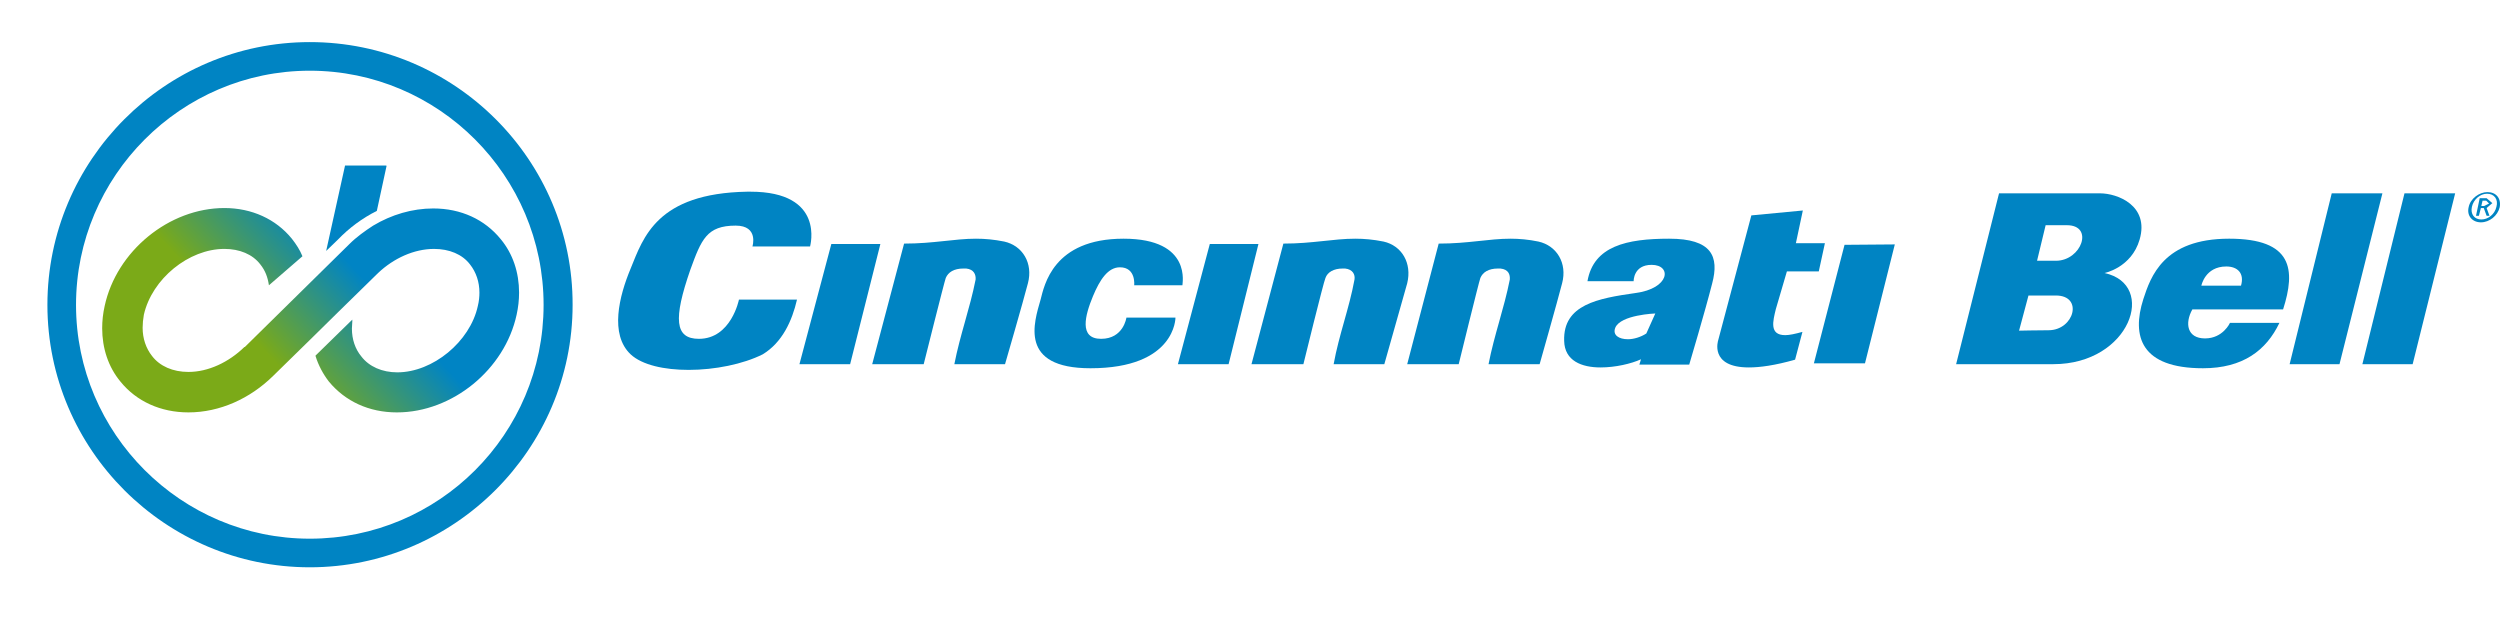
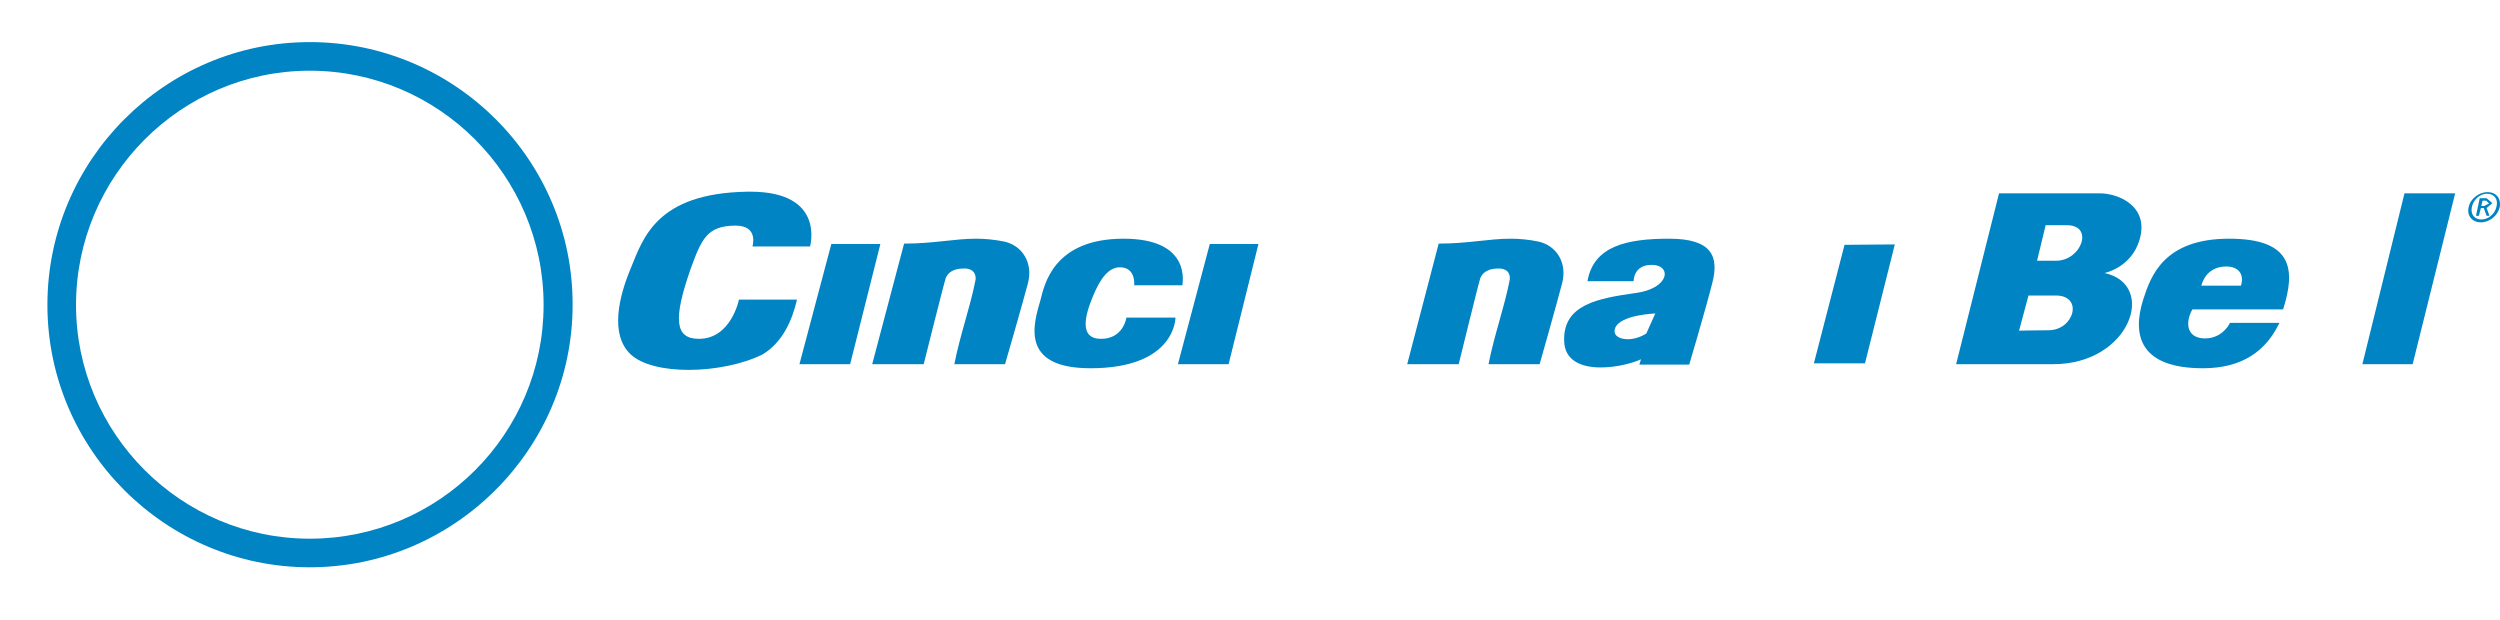
<svg xmlns="http://www.w3.org/2000/svg" id="layer" viewBox="0 0 611.67 151.8">
  <defs>
    <style>
      .cls-1 {
        clip-path: url(#clippath);
      }

      .cls-2 {
        fill: none;
      }

      .cls-2, .cls-3, .cls-4, .cls-5 {
        stroke-width: 0px;
      }

      .cls-3 {
        fill: url(#linear-gradient);
      }

      .cls-6 {
        clip-path: url(#clippath-1);
      }

      .cls-4 {
        fill: url(#linear-gradient-2);
      }

      .cls-5 {
        fill: #0084c3;
      }
    </style>
    <clipPath id="clippath">
      <path class="cls-2" d="m91.3,55.2c-2,1.3-4.1,2.8-5.8,4.5l-25.6,25.2h-.1c-3.8,3.7-8.8,6.1-13.7,6.1-3.8,0-7-1.4-8.9-3.9-1.5-1.9-2.3-4.3-2.3-6.9,0-1,.1-2.1.3-3.2,2-8.8,11-16.1,19.7-16.1,3.7,0,6.9,1.3,8.8,3.8,1.2,1.5,1.8,3.1,2.1,5.1l8.2-7.1c-.6-1.5-1.5-2.9-2.6-4.3-3.9-4.8-9.8-7.5-16.5-7.5-13.5,0-26.4,10.5-29.3,24-.4,1.8-.6,3.6-.6,5.4,0,4.9,1.5,9.5,4.5,13.1,3.9,4.8,9.8,7.5,16.6,7.5,7.7,0,15.1-3.4,20.7-8.9l9.6-9.4,6.5-6.4,9.6-9.4c3.8-3.6,8.8-5.9,13.7-5.9,3.7,0,6.9,1.3,8.8,3.8,1.5,1.9,2.3,4.3,2.3,6.9,0,1-.1,2.1-.4,3.3-1.9,8.7-11,16.2-19.7,16.2-3.7,0-6.9-1.4-8.8-3.9-1.5-1.8-2.3-4.2-2.3-6.8,0-.6.1-1.2.1-1.8v-.4l-9,8.8v.1c.7,2.3,1.9,4.5,3.3,6.3,4,4.8,9.8,7.5,16.6,7.5,13.6,0,26.4-10.5,29.3-23.9.4-1.8.6-3.6.6-5.4,0-4.9-1.5-9.5-4.5-13.1-3.9-4.8-9.7-7.5-16.5-7.5-5.1,0-10.2,1.5-14.7,4.2" />
    </clipPath>
    <linearGradient id="linear-gradient" x1="-49.76" y1="-714.29" x2="-38.14" y2="-714.29" gradientTransform="translate(1405.96 1342.26) rotate(-42.88) scale(2.57)" gradientUnits="userSpaceOnUse">
      <stop offset="0" stop-color="#7baa18" />
      <stop offset="1" stop-color="#0084c4" />
    </linearGradient>
    <clipPath id="clippath-1">
-       <path class="cls-2" d="m84.4,40.6l-4.6,20.8h0l2.9-2.8c2.7-2.8,5.9-5.2,9.5-7l2.4-11.1h-10.2v.1Z" />
-     </clipPath>
+       </clipPath>
    <linearGradient id="linear-gradient-2" x1="-49.76" y1="-718.01" x2="-38.14" y2="-718.01" gradientTransform="translate(1405.16 1341.4) rotate(-42.88) scale(2.57)" gradientUnits="userSpaceOnUse">
      <stop offset="0" stop-color="#7baa18" />
      <stop offset="1" stop-color="#0084c4" />
    </linearGradient>
  </defs>
  <g>
    <polygon class="cls-5" points="215.4 59.7 203.4 59.7 195.6 89.1 208 89.1 215.4 59.7" />
    <polygon class="cls-5" points="307.9 59.7 296 59.7 288.2 89.1 300.6 89.1 307.9 59.7" />
    <path class="cls-5" d="m369.6,58.4c-5.4,0-10.3,1.2-17.6,1.2l-7.7,29.5h12.6s4.9-20,5.3-21.1c.6-1.4,2-2.3,4.3-2.3h.6c2,.2,2.4,1.5,2.3,2.7-1.4,7.1-3.8,13.5-5.2,20.7h12.5s4.4-15.5,5.5-19.8c1.3-4.9-1.3-9.2-5.8-10.2-2.4-.5-4.7-.7-6.8-.7" />
-     <path class="cls-5" d="m331.6,58.4c-5.4,0-10.4,1.2-17.6,1.2l-7.8,29.5h12.7s4.9-20,5.4-21.1c.5-1.4,2-2.3,4.2-2.3h.6c1.9.2,2.5,1.5,2.3,2.7-1.3,7.1-3.8,13.5-5.1,20.7h12.4s4.4-15.5,5.6-19.8c1.2-4.9-1.3-9.2-5.8-10.2-2.5-.5-4.7-.7-6.9-.7" />
    <path class="cls-5" d="m238.8,58.4c-5.3,0-10.3,1.2-17.6,1.2l-7.8,29.5h12.6s5-20,5.4-21.1c.6-1.4,2-2.3,4.3-2.3h.7c1.9.2,2.4,1.5,2.3,2.7-1.4,7.1-3.8,13.5-5.2,20.7h12.4s4.5-15.5,5.6-19.8c1.3-4.9-1.3-9.2-5.8-10.2-2.5-.5-4.7-.7-6.9-.7" />
    <polygon class="cls-5" points="463.6 59.8 451.3 59.9 443.8 88.9 456.3 88.9 463.6 59.8" />
    <path class="cls-5" d="m183.6,46.9h-.8c-22.1.4-25.4,11.2-28.5,18.8-2.8,6.7-5.2,16.1,0,21,2.8,2.6,8.2,3.8,14.2,3.8,6.4,0,13.3-1.4,18.1-3.8,4.8-2.9,7.2-8.2,8.4-13.4h-14.2s-1.9,9.6-9.8,9.6c-5.9,0-6.3-4.8-2.1-16.9,2.7-7.4,4-10.8,11.1-10.8,5.7,0,4.1,5.1,4.1,5.1h14.1c0-.1,3.8-13.4-14.6-13.4" />
    <path class="cls-5" d="m274.9,58.4c-17.3,0-19.4,11.5-20.3,14.9-1.6,5.6-5.4,16.8,12.2,16.8,20.9,0,20.8-12.4,20.8-12.4h-12s-.7,5.2-6.2,5.2-3.9-5.8-2-10.4c1.7-4.1,3.7-7.1,6.6-7.1,4,0,3.5,4.4,3.5,4.4h11.8c-.1-.1,2.6-11.4-14.4-11.4" />
    <path class="cls-5" d="m398.3,83c-2.2,0-3.8-1-3.1-2.8,1.3-3.2,9.8-3.5,9.8-3.5l-2.2,4.9c-1.4.9-3.1,1.4-4.5,1.4m10.1-24.6c-10.4,0-18.5,1.8-20,10.4h11.3s-.1-4,4.4-4c5,0,4.5,5.8-4,6.9-9.1,1.3-17.7,2.8-17.4,11.7.1,4.9,4.3,6.5,8.9,6.5,3.6,0,7.5-.9,9.9-2l-.4,1.3h12.2s3.9-13.1,5.6-19.8c1.8-6.7-.1-11-10.5-11" />
-     <path class="cls-5" d="m441.1,51.5l-12.6,1.2-8.1,30.5s-2.3,6.7,7.5,6.7c2.7,0,6.4-.5,11.3-1.9l1.8-6.8c-1.8.5-3.2.8-4.2.8-4,0-3-3.5-2.3-6.4l2.7-9.2h7.8l1.5-6.9h-7.1l1.7-8" />
-     <polygon class="cls-5" points="582.9 47.3 570.5 47.3 560.2 89.1 572.4 89.1 582.9 47.3" />
    <polygon class="cls-5" points="600.7 47.3 588.3 47.3 578 89.1 590.3 89.1 600.7 47.3" />
    <path class="cls-5" d="m494,80.9l2.3-8.6h6.7c6.8,0,4.5,8.5-1.8,8.5-2.6,0-7.2.1-7.2.1m4.4-17.1l2.1-8.7h5.2c6.7,0,3.6,8.7-2.7,8.7h-4.6m15.4-16.5h-24.7l-10.5,41.8h23.8c18.8,0,25.5-19.5,12.5-22.3,0,0,6.6-1.3,8.6-8.2,2.4-8.3-5.4-11.3-9.7-11.3" />
    <path class="cls-5" d="m538.6,69.9s.9-4.7,6.1-4.7c2.7,0,4.5,1.6,3.6,4.7h-9.7m6.8-11.5c-16.1,0-19.2,9.3-21,14.8-2.9,9.1-.6,16.9,14.6,16.9,9.8,0,15.5-4.4,18.7-11.1h-12.1s-1.7,3.8-6.1,3.8-5-3.7-3.1-7.1h22.2c3.1-9.7,2.4-17.3-13.2-17.3" />
    <path class="cls-5" d="m607.1,50.4l.3-1.3h.9l.7.7-1.2.6h-.7m1.3-1.9h-1.7l-.9,4.3h.7l.5-1.9h.7l.7,1.9h.7l-.7-1.9,1.4-1.2-1.4-1.2m-1.3,5.2c-1.7,0-2.7-1.3-2.3-3.1.4-1.8,2-3.2,3.7-3.2,1.8,0,2.8,1.4,2.3,3.2-.4,1.8-2,3.1-3.7,3.1m1.5-6.7c-2,0-4.2,1.6-4.6,3.7-.5,2.1.9,3.7,3,3.7s4.1-1.6,4.6-3.7c.4-2.2-.9-3.7-3-3.7" />
    <path class="cls-5" d="m75.8,131.8c-31.5,0-57.2-25.7-57.2-57.2s25.7-57.3,57.2-57.3,57.2,25.7,57.2,57.3-25.6,57.2-57.2,57.2m0-121.5C40.4,10.3,11.6,39.2,11.6,74.6s28.9,64.2,64.2,64.2,64.3-28.9,64.3-64.2c.1-35.4-28.8-64.3-64.3-64.3" />
  </g>
  <g class="cls-1">
-     <polygon class="cls-3" points="0 74.1 79.8 0 152 77.8 72.3 151.8 0 74.1" />
-   </g>
+     </g>
  <g class="cls-6">
    <polygon class="cls-4" points="69.4 50.2 87.7 33.2 104.9 51.7 86.6 68.7 69.4 50.2" />
  </g>
</svg>